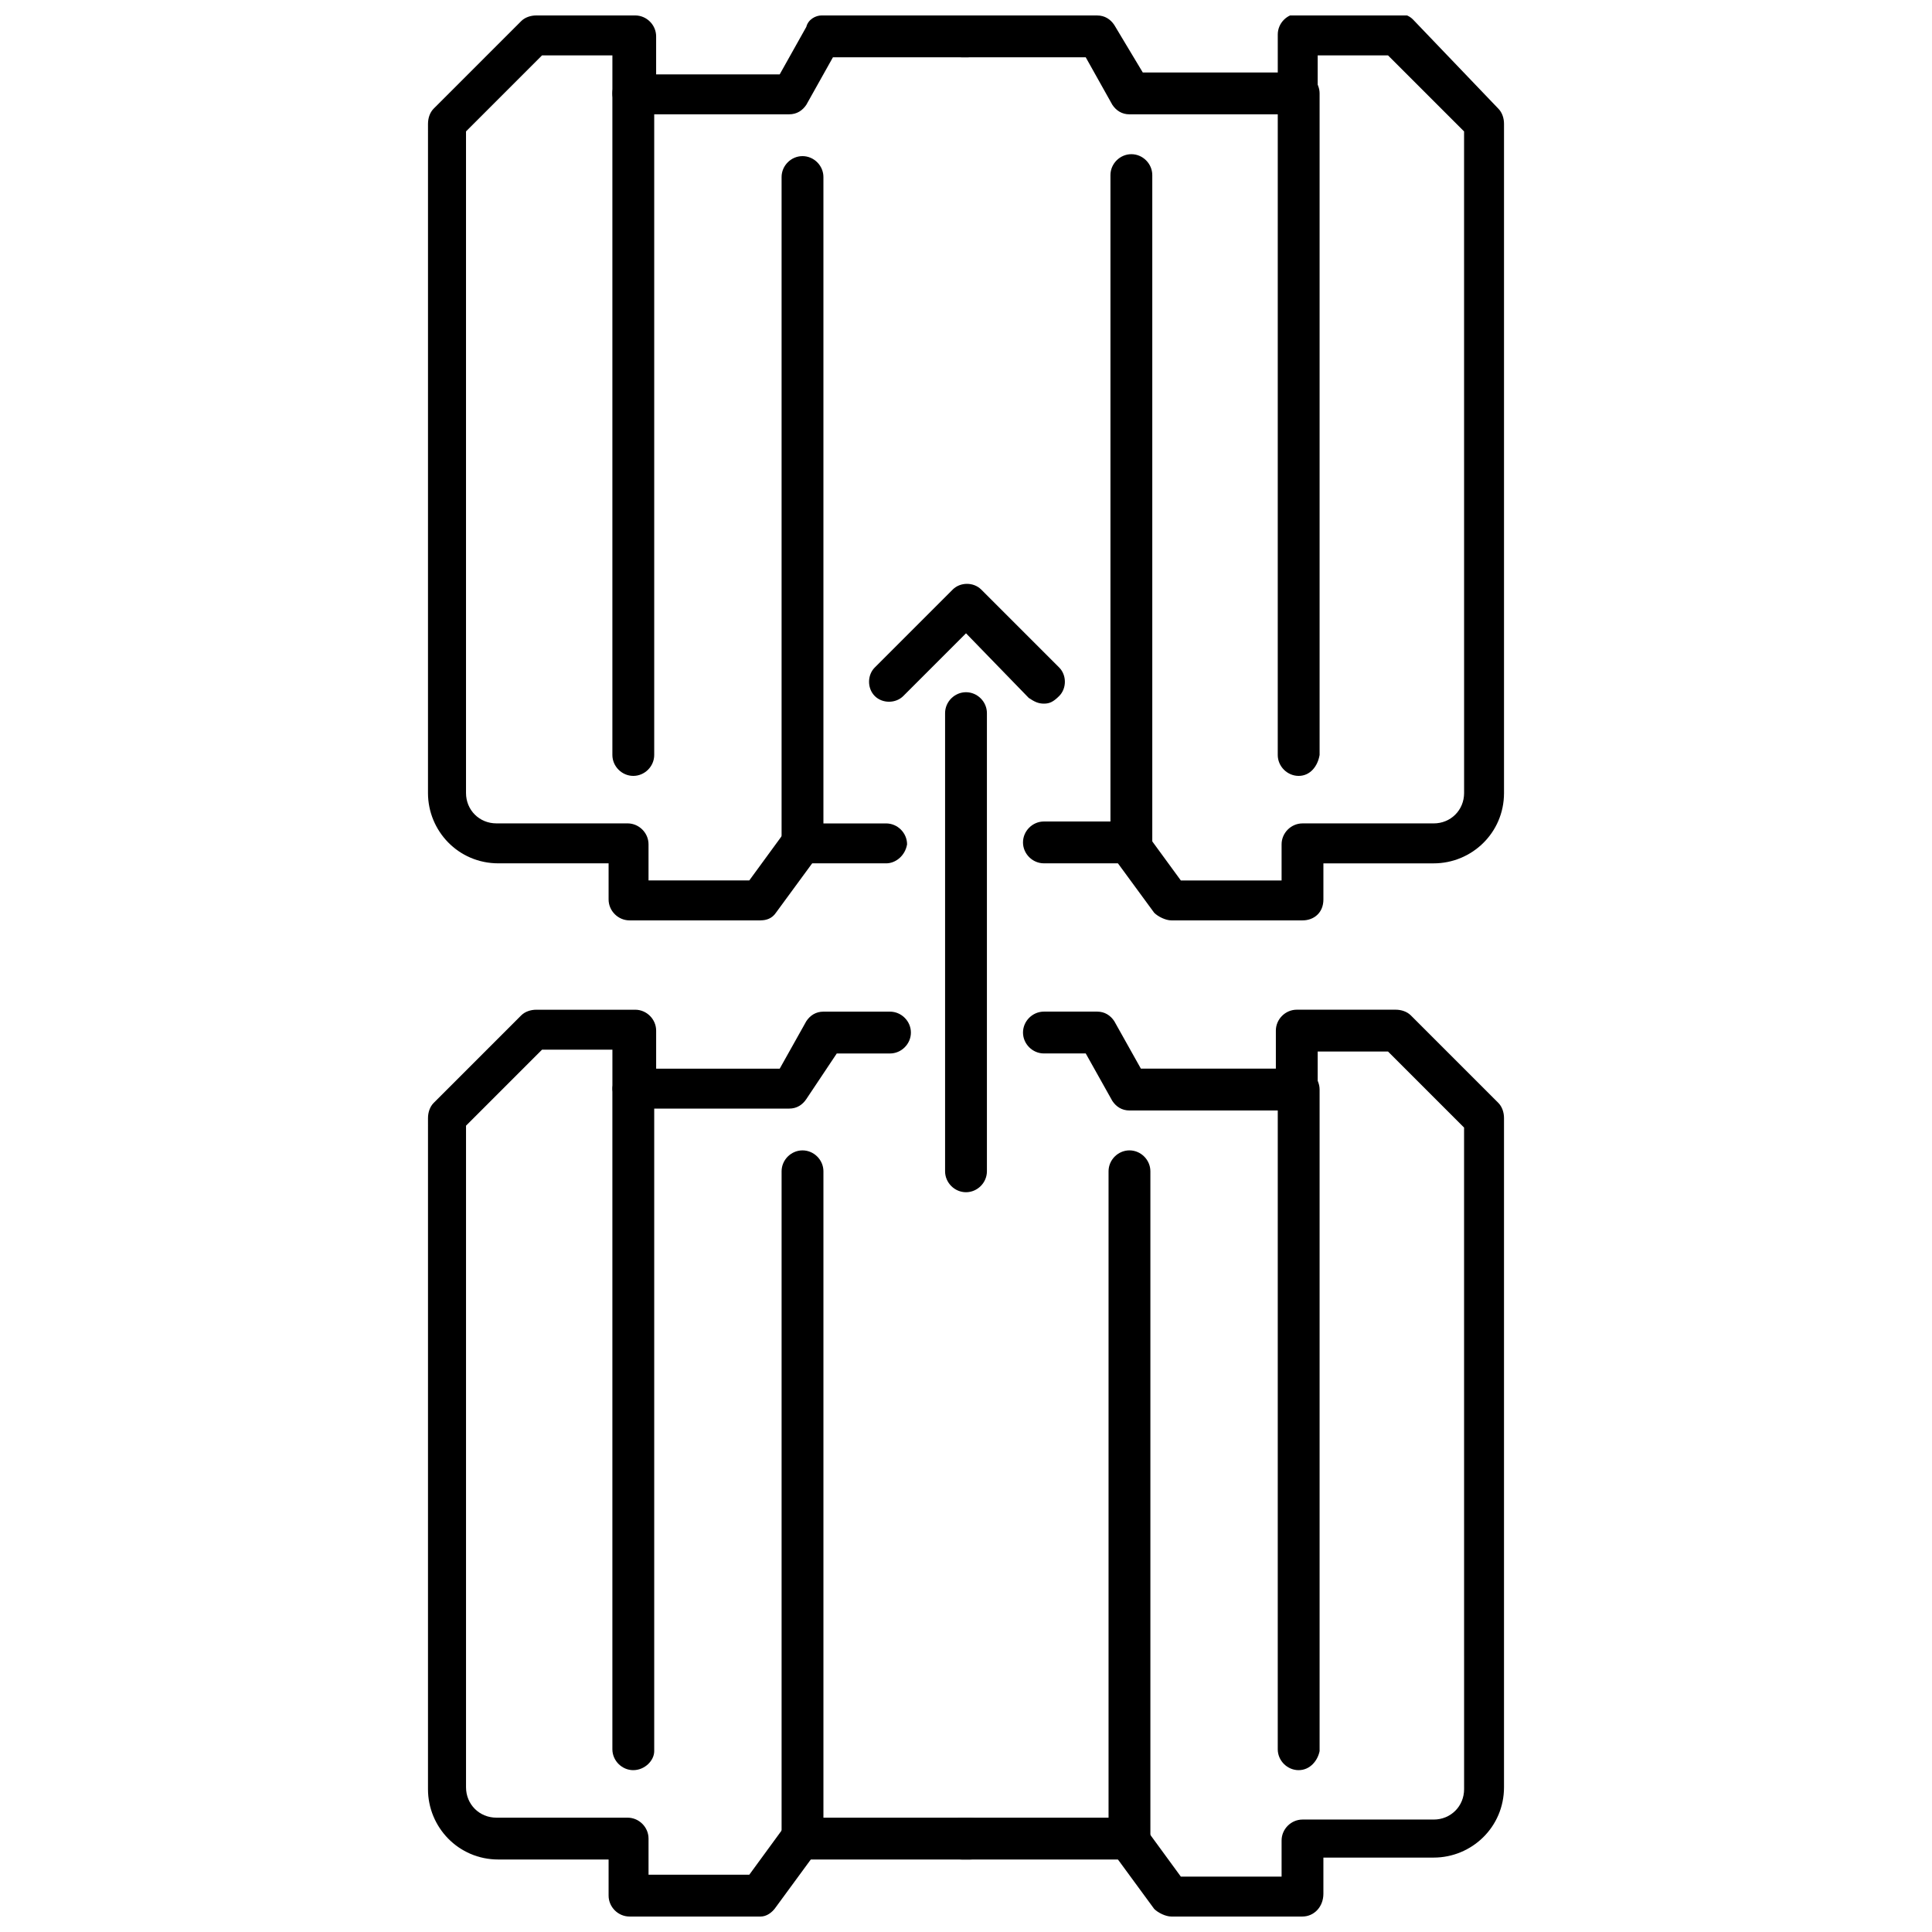
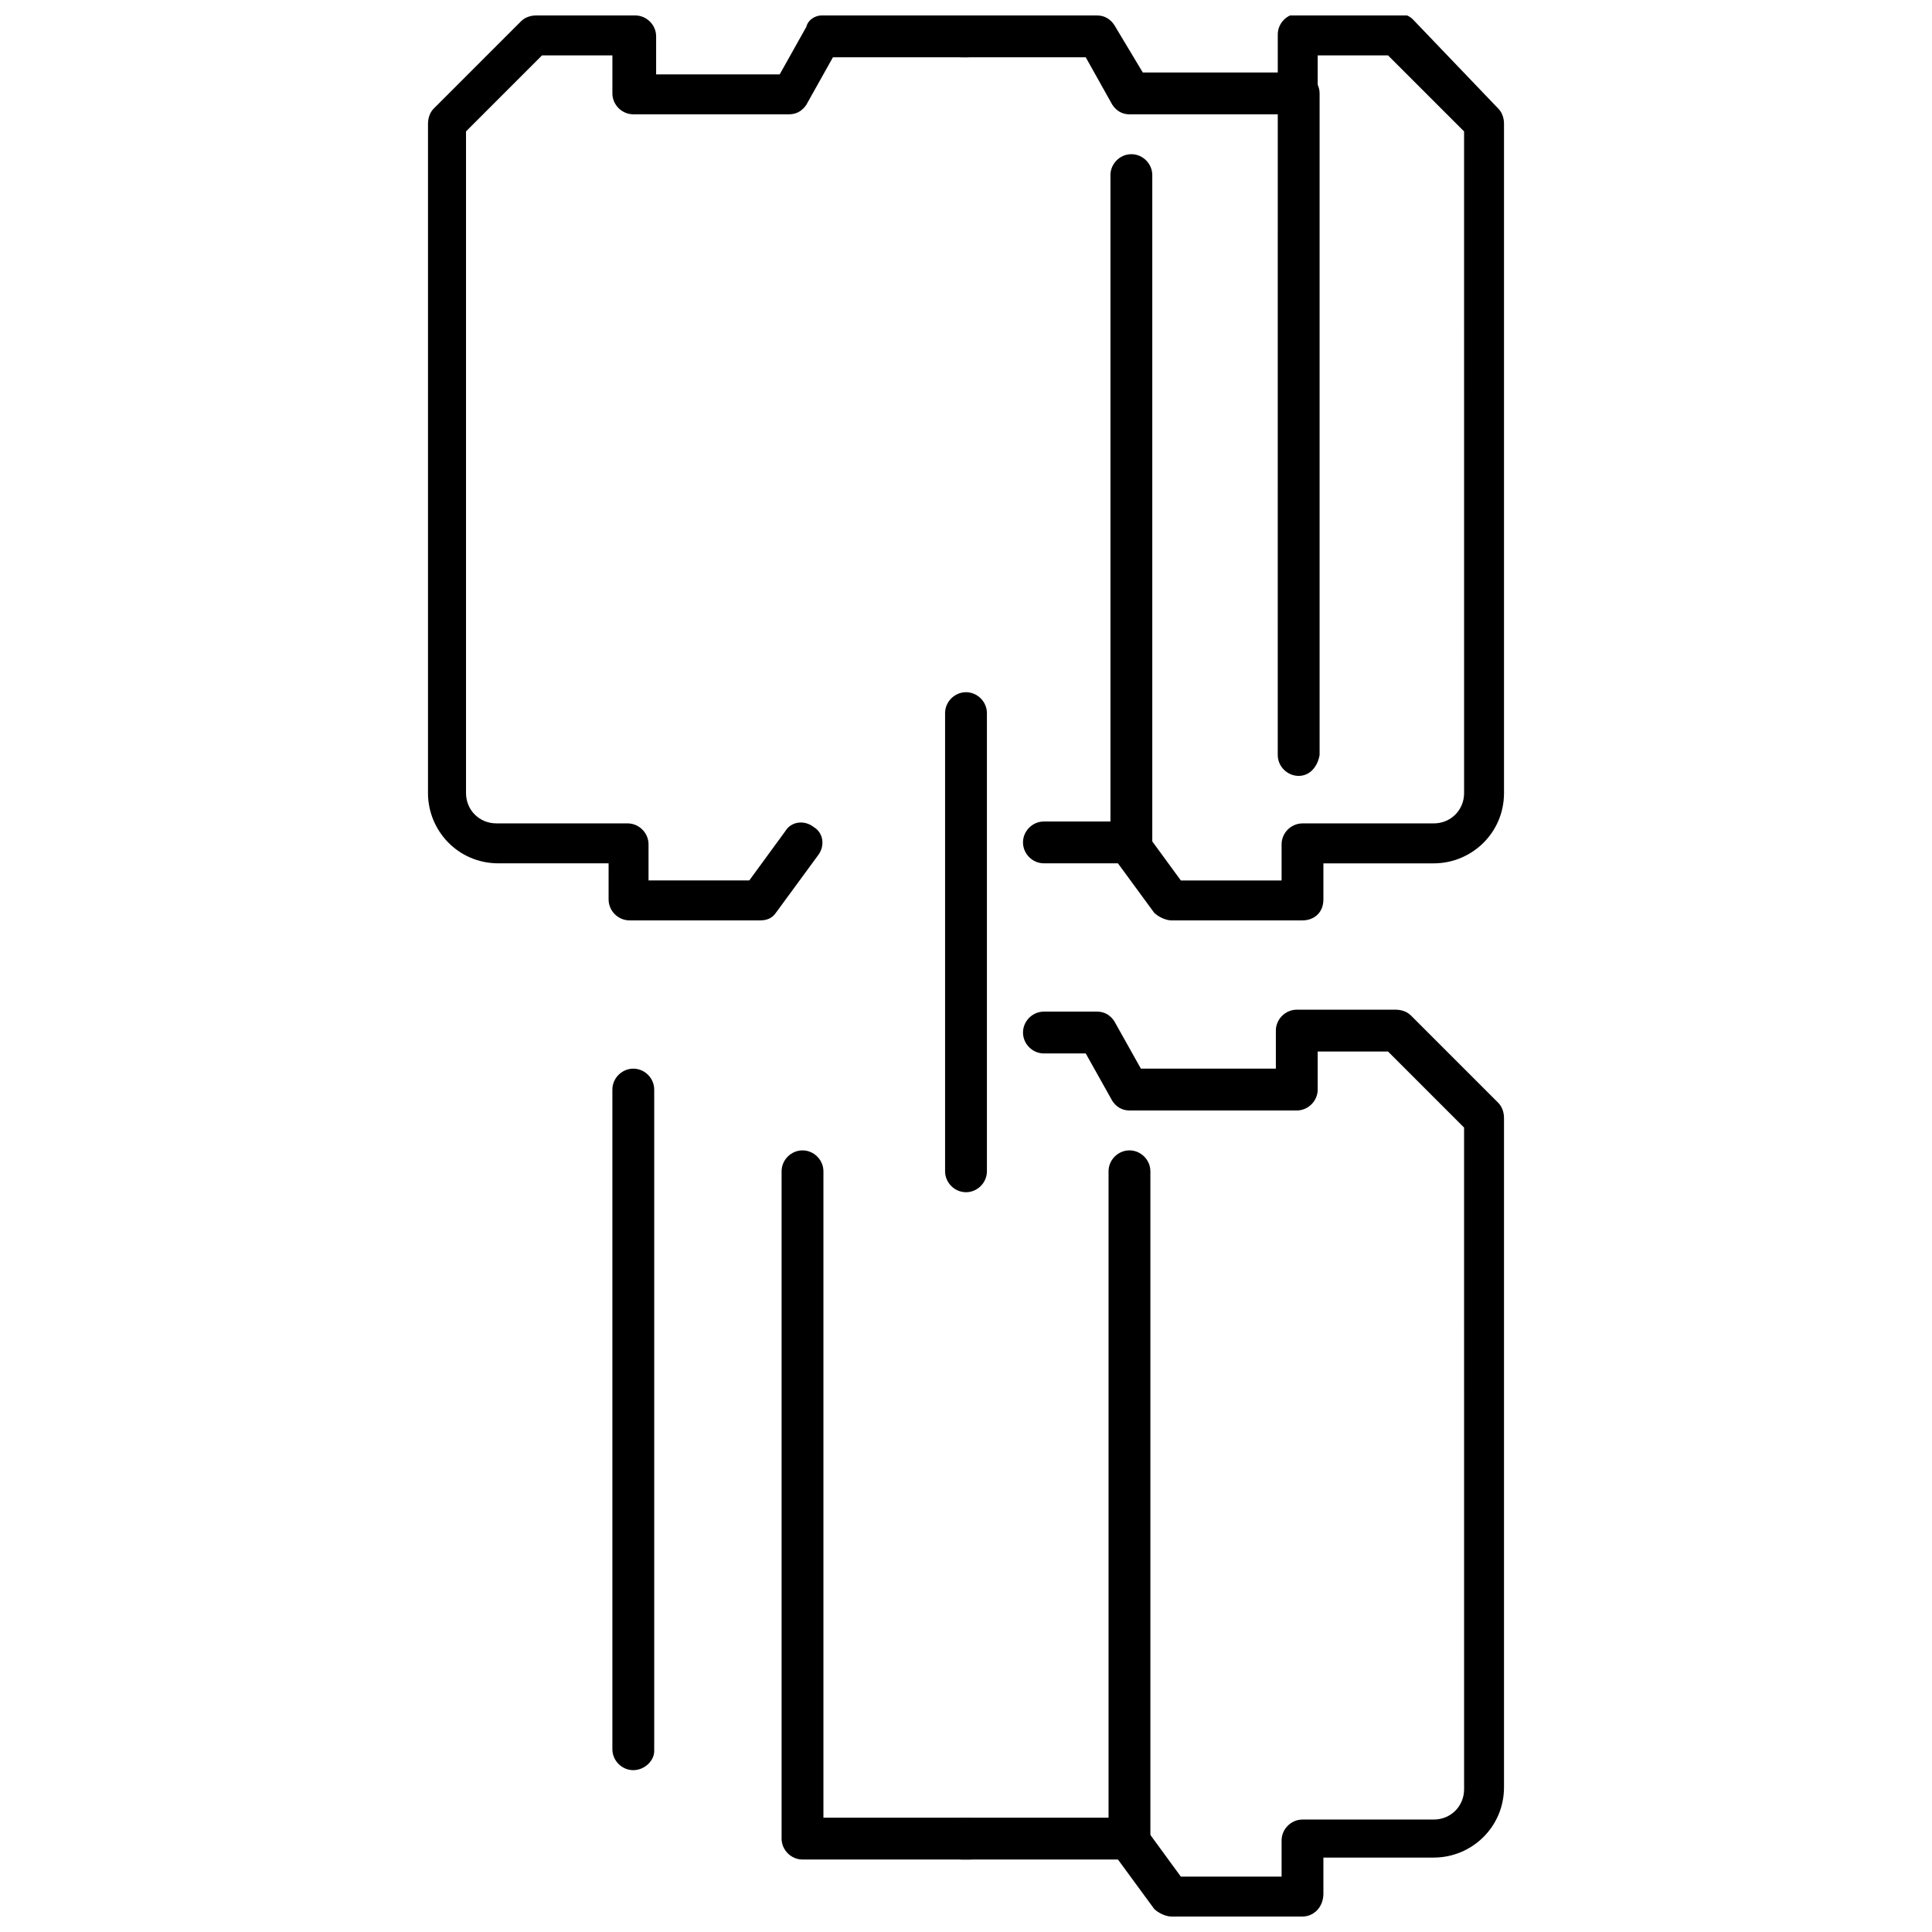
<svg xmlns="http://www.w3.org/2000/svg" width="800px" height="800px" version="1.1" viewBox="144 144 512 512">
  <defs>
    <clipPath id="d">
      <path d="m415 411h128v240.9h-128z" />
    </clipPath>
    <clipPath id="c">
      <path d="m257 411h129v240.9h-129z" />
    </clipPath>
    <clipPath id="b">
      <path d="m393 148.09h150v239.91h-150z" />
    </clipPath>
    <clipPath id="a">
      <path d="m257 148.09h150v239.91h-150z" />
    </clipPath>
  </defs>
-   <path d="m420.66 330.47c-1.512 0-2.519-0.504-4.031-1.512l-16.625-17.129-16.625 16.625c-2.016 2.016-5.543 2.016-7.559 0s-2.016-5.543 0-7.559l20.656-20.656c2.016-2.016 5.543-2.016 7.559 0l20.656 20.656c2.016 2.016 2.016 5.543 0 7.559-1.516 1.512-2.519 2.016-4.031 2.016z" />
  <path d="m400 459.95c-3.023 0-5.543-2.519-5.543-5.543v-121.42c0-3.023 2.519-5.543 5.543-5.543s5.543 2.519 5.543 5.543v121.42c-0.004 3.023-2.523 5.543-5.543 5.543z" />
  <g clip-path="url(#d)">
    <path d="m489.17 651.9h-34.762c-1.512 0-3.527-1.008-4.535-2.016l-11.082-15.113c-1.512-2.519-1.008-5.543 1.008-7.559 2.519-1.512 5.543-1.008 7.559 1.008l9.574 13.098h26.703v-9.574c0-3.023 2.519-5.543 5.543-5.543h34.762c4.535 0 8.062-3.527 8.062-8.062l-0.008-175.32-20.152-20.152h-18.641v10.078c0 3.023-2.519 5.543-5.543 5.543h-44.336c-2.016 0-3.527-1.008-4.535-2.519l-7.055-12.594h-11.082c-3.023 0-5.543-2.519-5.543-5.543 0-3.023 2.519-5.543 5.543-5.543h14.105c2.016 0 3.527 1.008 4.535 2.519l7.055 12.594h35.77v-10.078c0-3.023 2.519-5.543 5.543-5.543h26.199c1.512 0 3.023 0.504 4.031 1.512l23.176 23.176c1.008 1.008 1.512 2.519 1.512 4.031v177.34c0 10.578-8.566 18.641-18.641 18.641h-29.223v9.574c0 3.523-2.519 6.043-5.543 6.043z" />
  </g>
  <path d="m443.32 636.79h-44.336c-3.023 0-5.543-2.519-5.543-5.543 0-3.023 2.519-5.543 5.543-5.543h38.793v-171.3c0-3.023 2.519-5.543 5.543-5.543 3.023 0 5.543 2.519 5.543 5.543v176.84c0 3.027-2.519 5.547-5.543 5.547z" />
-   <path d="m488.16 613.11c-3.023 0-5.543-2.519-5.543-5.543l0.004-174.82c0-3.023 2.519-5.543 5.543-5.543 3.023 0 5.543 2.519 5.543 5.543v175.32c-0.508 2.519-2.523 5.039-5.547 5.039z" />
  <g clip-path="url(#c)">
-     <path d="m345.59 651.9h-34.762c-3.023 0-5.543-2.519-5.543-5.543v-9.57h-29.223c-10.578 0-18.641-8.566-18.641-18.641l0.004-177.84c0-1.512 0.504-3.023 1.512-4.031l23.176-23.176c1.008-1.008 2.519-1.512 4.031-1.512h26.199c3.023 0 5.543 2.519 5.543 5.543v10.078h32.746l7.055-12.594c1.008-1.512 2.519-2.519 4.535-2.519h17.633c3.023 0 5.543 2.519 5.543 5.543 0 3.023-2.519 5.543-5.543 5.543h-14.105l-8.066 12.086c-1.008 1.512-2.519 2.519-4.535 2.519h-41.312c-3.023 0-5.543-2.519-5.543-5.543v-10.078h-18.641l-20.152 20.152v175.32c0 4.535 3.527 8.062 8.062 8.062h34.762c3.023 0 5.543 2.519 5.543 5.543v9.574h26.703l9.574-13.098c1.512-2.519 5.039-3.023 7.559-1.008 2.519 1.512 3.023 5.039 1.008 7.559l-11.082 15.113c-1.016 1.508-2.527 2.516-4.039 2.516z" />
-   </g>
+     </g>
  <path d="m401.01 636.79h-44.336c-3.023 0-5.543-2.519-5.543-5.543v-176.84c0-3.023 2.519-5.543 5.543-5.543s5.543 2.519 5.543 5.543v171.3h38.793c3.023 0 5.543 2.519 5.543 5.543-0.004 3.019-2.523 5.539-5.543 5.539z" />
  <path d="m311.83 613.11c-3.023 0-5.543-2.519-5.543-5.543v-174.82c0-3.023 2.519-5.543 5.543-5.543 3.023 0 5.543 2.519 5.543 5.543v175.32c0 2.519-2.519 5.039-5.543 5.039z" />
  <g clip-path="url(#b)">
    <path d="m489.17 387.91h-34.762c-1.512 0-3.527-1.008-4.535-2.016l-11.082-15.113c-1.512-2.519-1.008-5.543 1.008-7.559 2.519-1.512 5.543-1.008 7.559 1.008l9.574 13.098h26.703v-9.574c0-3.023 2.519-5.543 5.543-5.543h34.762c4.535 0 8.062-3.527 8.062-8.062l-0.008-175.32-20.152-20.152h-18.641v10.078c0 3.023-2.519 5.543-5.543 5.543h-44.336c-2.016 0-3.527-1.008-4.535-2.519l-7.055-12.594h-32.746c-3.023 0-5.543-2.519-5.543-5.543 0.004-3.023 2.523-5.543 5.547-5.543h35.77c2.016 0 3.527 1.008 4.535 2.519l7.555 12.594h35.77v-10.078c0-3.023 2.519-5.543 5.543-5.543h26.199c1.512 0 3.023 0.504 4.031 1.512l22.672 23.684c1.008 1.008 1.512 2.519 1.512 4.031v177.34c0 10.578-8.566 18.641-18.641 18.641h-29.223v9.574c0 3.523-2.519 5.539-5.543 5.539z" />
  </g>
  <path d="m443.32 372.79h-22.672c-3.023 0-5.543-2.519-5.543-5.543s2.519-5.543 5.543-5.543h17.633v-171.3c0-3.023 2.519-5.543 5.543-5.543s5.543 2.519 5.543 5.543v176.84c-0.504 3.531-3.023 5.547-6.047 5.547z" />
  <path d="m488.16 349.62c-3.023 0-5.543-2.519-5.543-5.543l0.004-175.32c0-3.023 2.519-5.543 5.543-5.543 3.023 0 5.543 2.519 5.543 5.543v175.32c-0.508 3.023-2.523 5.543-5.547 5.543z" />
  <g clip-path="url(#a)">
    <path d="m345.59 387.91h-34.762c-3.023 0-5.543-2.519-5.543-5.543v-9.574h-29.223c-10.578 0-18.641-8.566-18.641-18.641l0.004-177.34c0-1.512 0.504-3.023 1.512-4.031l23.176-23.176c1.004-1.008 2.516-1.512 4.027-1.512h26.199c3.023 0 5.543 2.519 5.543 5.543v10.078h32.746l7.055-12.594c0.504-2.019 2.519-3.027 4.031-3.027h38.793c3.023 0 5.543 2.519 5.543 5.543 0 3.023-2.519 5.543-5.543 5.543h-35.77l-7.055 12.594c-1.008 1.512-2.519 2.519-4.535 2.519h-41.312c-3.023 0-5.543-2.519-5.543-5.543v-10.078h-18.641l-20.152 20.152v175.32c0 4.535 3.527 8.062 8.062 8.062h34.762c3.023 0 5.543 2.519 5.543 5.543v9.574h26.703l9.574-13.098c1.512-2.519 5.039-3.023 7.559-1.008 2.519 1.512 3.023 5.039 1.008 7.559l-11.082 15.113c-1.016 1.508-2.527 2.012-4.039 2.012z" />
  </g>
-   <path d="m378.84 372.79h-22.168c-3.023 0-5.543-2.519-5.543-5.543v-176.33c0-3.023 2.519-5.543 5.543-5.543s5.543 2.519 5.543 5.543v171.3h16.625c3.023 0 5.543 2.519 5.543 5.543-0.508 3.019-3.023 5.035-5.543 5.035z" />
-   <path d="m311.83 349.62c-3.023 0-5.543-2.519-5.543-5.543v-175.32c0-3.023 2.519-5.543 5.543-5.543 3.023 0 5.543 2.519 5.543 5.543v175.32c0 3.023-2.519 5.543-5.543 5.543z" />
</svg>